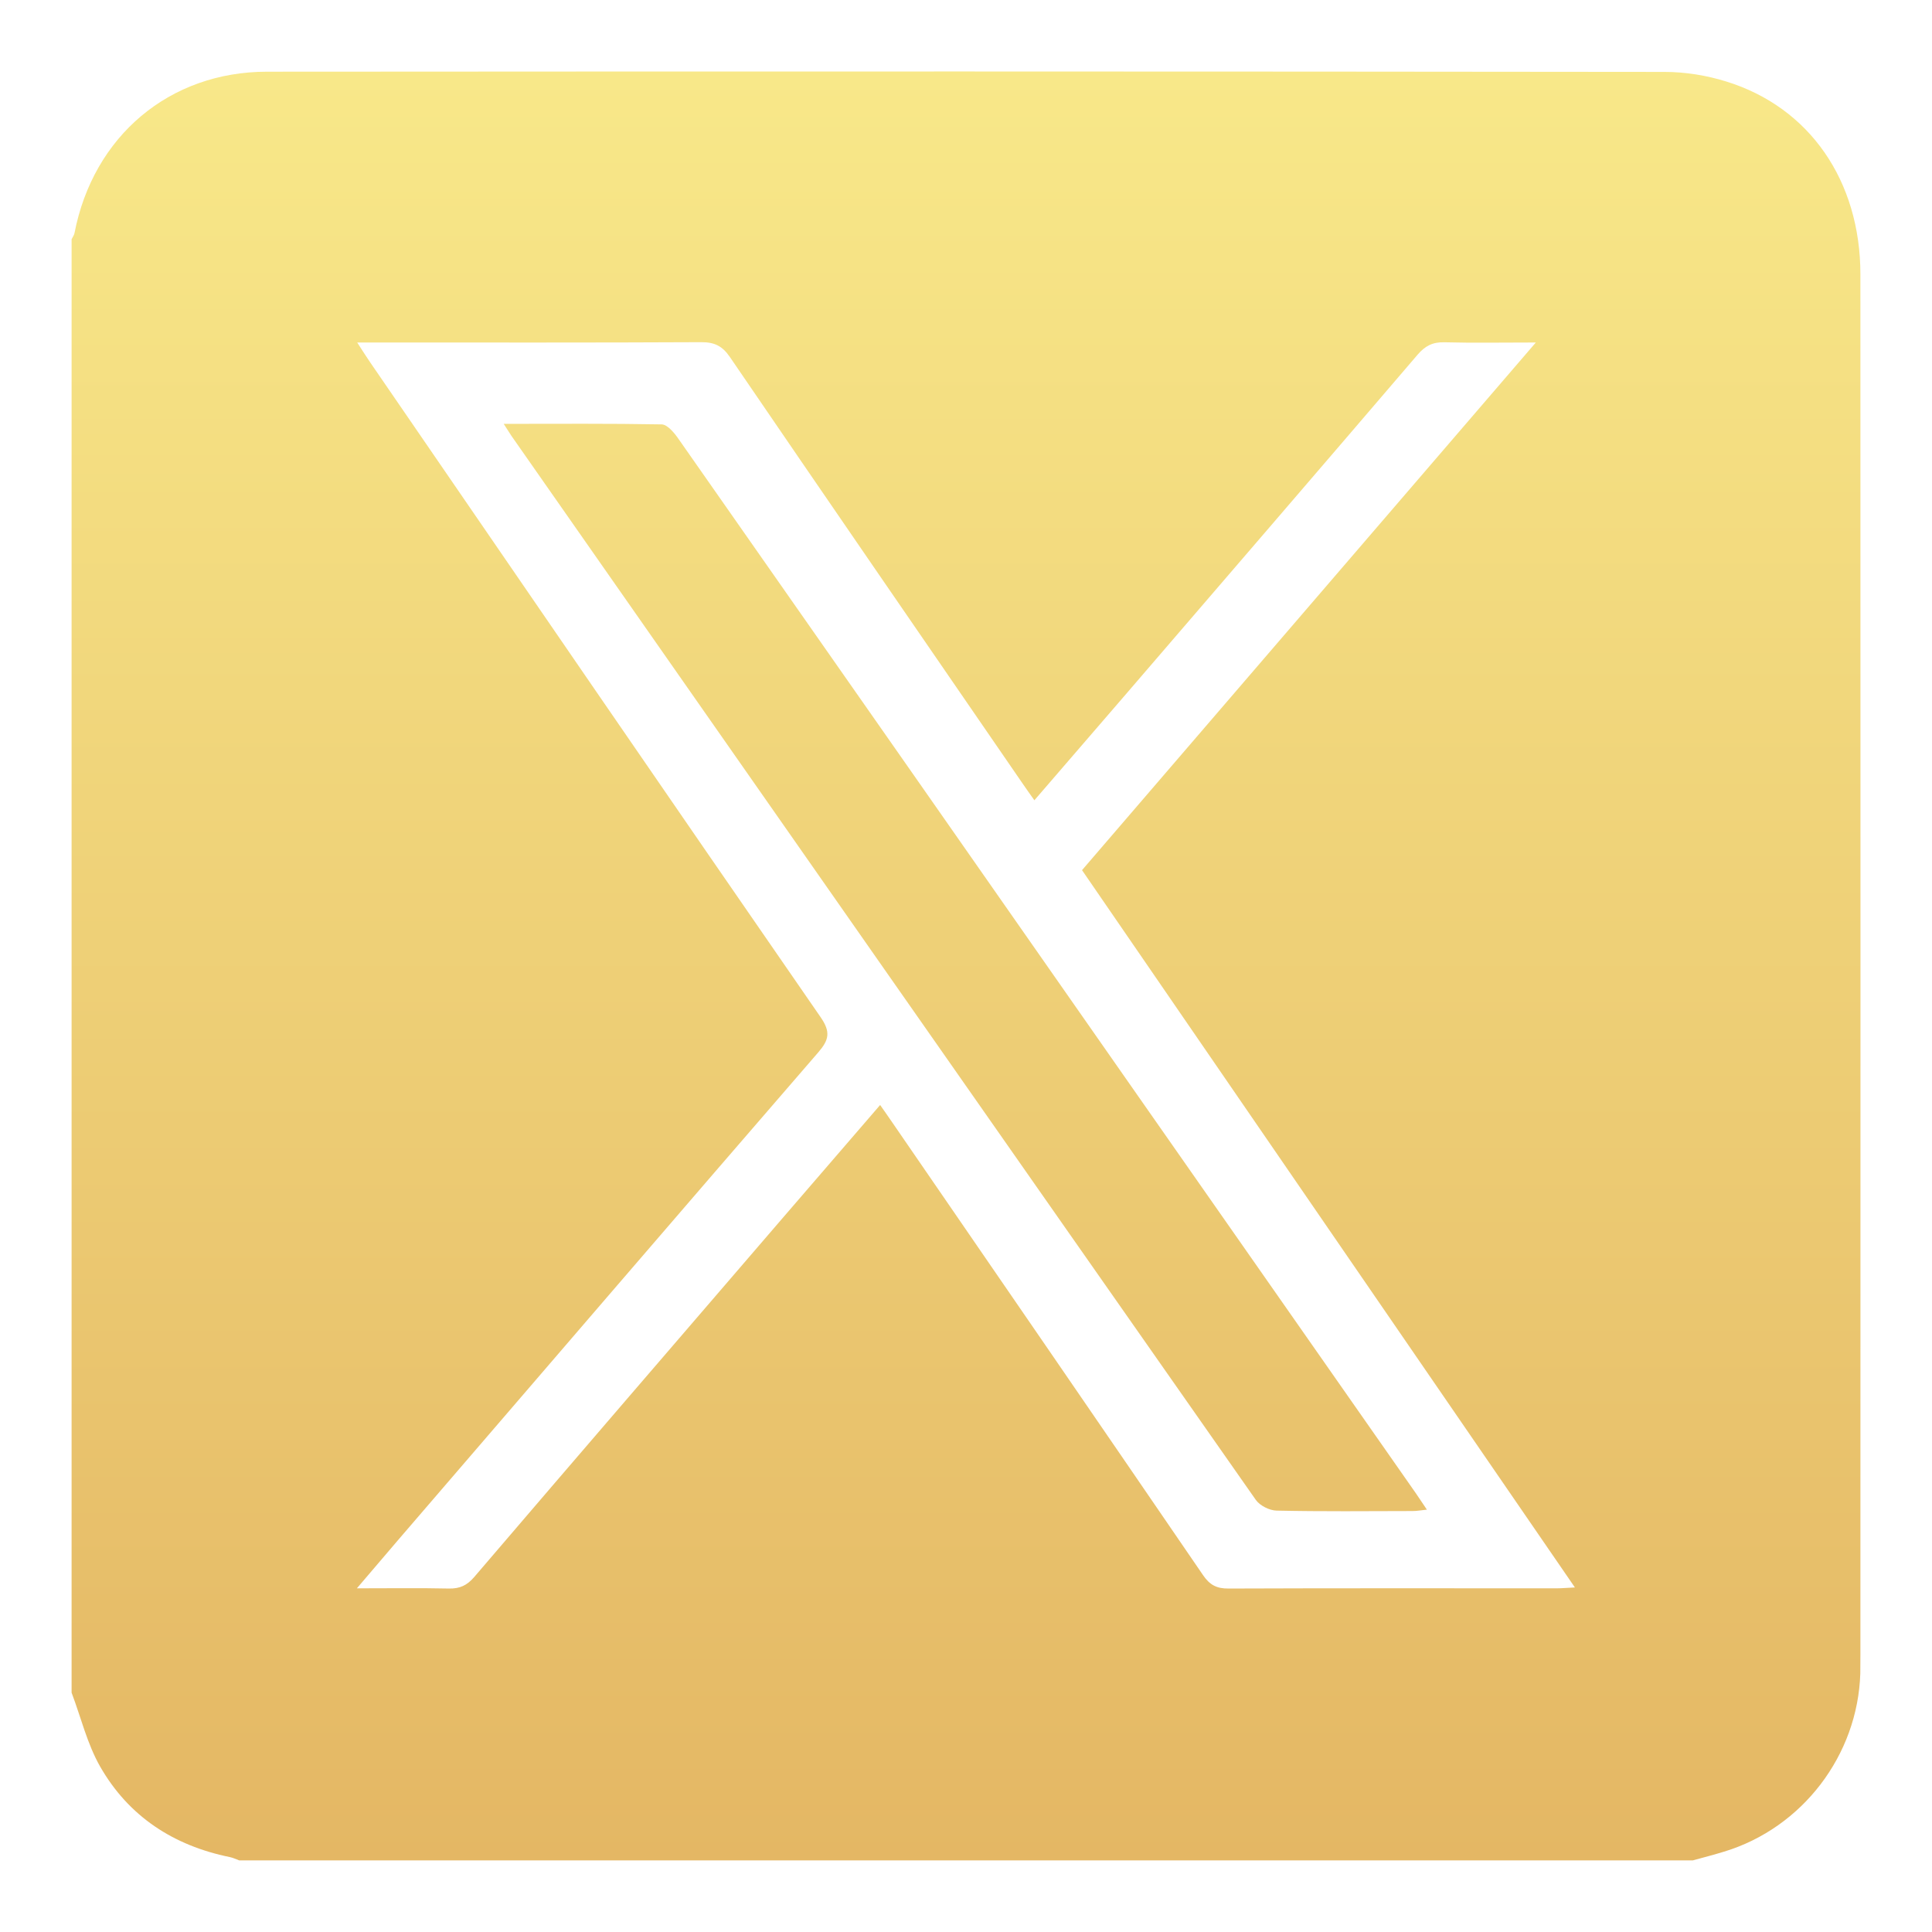
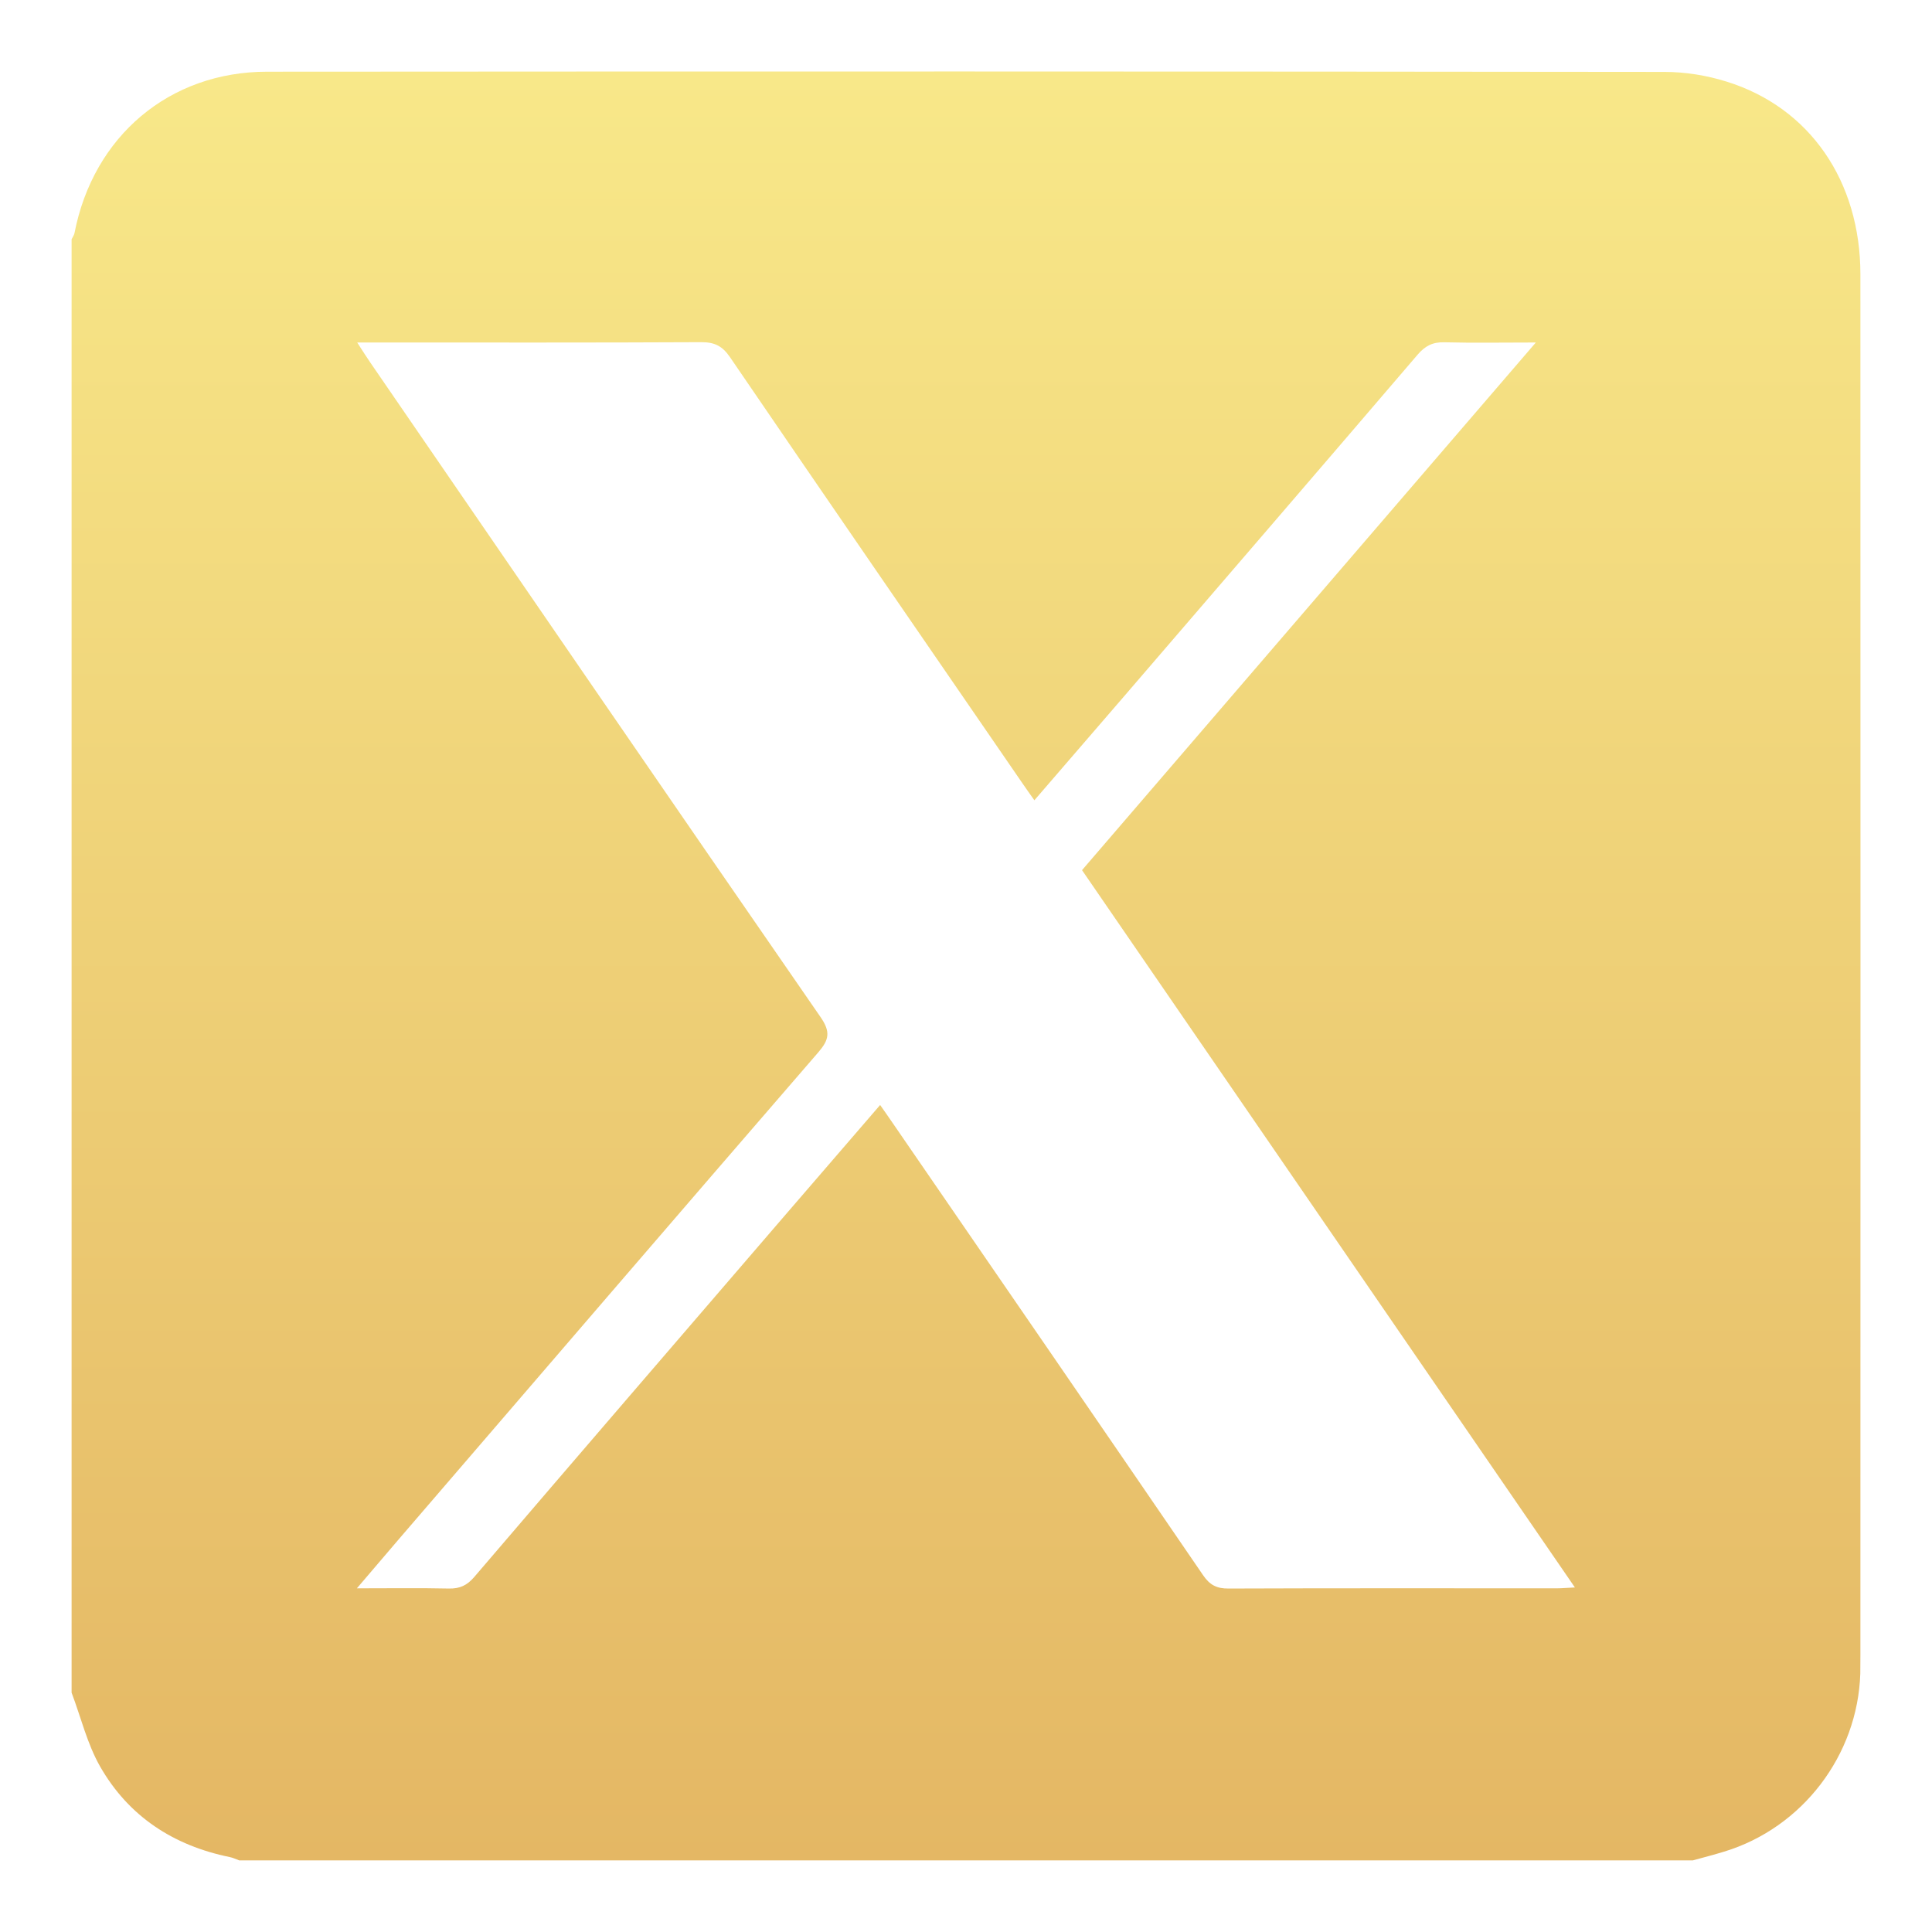
<svg xmlns="http://www.w3.org/2000/svg" width="18" height="18" viewBox="0 0 18 18" fill="none">
  <path d="M0.667 15.77C0.667 11.257 0.667 6.743 0.667 2.229C0.676 2.21 0.69 2.192 0.694 2.172C0.869 1.269 1.577 0.668 2.489 0.668C6.829 0.665 11.168 0.665 15.508 0.67C15.7 0.67 15.899 0.702 16.082 0.759C16.861 0.999 17.333 1.687 17.333 2.557C17.334 6.842 17.334 11.128 17.333 15.413C17.333 15.472 17.333 15.532 17.332 15.592C17.308 16.353 16.793 17.029 16.064 17.251C15.967 17.281 15.869 17.306 15.771 17.333H2.229C2.2 17.322 2.171 17.308 2.141 17.302C1.616 17.195 1.198 16.923 0.932 16.457C0.812 16.246 0.754 16 0.667 15.77ZM14.309 3.191C13.993 3.191 13.725 3.196 13.456 3.189C13.348 3.186 13.277 3.223 13.207 3.305C12.294 4.372 11.377 5.436 10.461 6.501C10.189 6.816 9.917 7.131 9.637 7.456C9.592 7.392 9.557 7.344 9.524 7.295C8.615 5.973 7.705 4.652 6.8 3.326C6.73 3.224 6.658 3.188 6.536 3.188C5.532 3.193 4.529 3.191 3.525 3.191C3.469 3.191 3.413 3.191 3.328 3.191C3.383 3.276 3.417 3.33 3.453 3.382C4.849 5.416 6.244 7.45 7.647 9.479C7.74 9.615 7.724 9.688 7.624 9.804C6.318 11.313 5.018 12.827 3.716 14.34C3.594 14.482 3.472 14.625 3.325 14.798C3.636 14.798 3.91 14.794 4.183 14.8C4.284 14.802 4.351 14.771 4.418 14.693C5.373 13.576 6.333 12.463 7.291 11.349C7.592 11 7.892 10.652 8.2 10.295C8.245 10.36 8.283 10.412 8.319 10.466C9.284 11.869 10.248 13.271 11.209 14.676C11.271 14.767 11.336 14.801 11.446 14.8C12.466 14.796 13.486 14.798 14.505 14.798C14.552 14.798 14.599 14.793 14.673 14.79C13.133 12.549 11.607 10.328 10.081 8.107C11.487 6.472 12.88 4.853 14.309 3.191Z" fill="url(#paint0_linear_3740_320594)" />
-   <path d="M4.693 3.949C5.204 3.949 5.685 3.945 6.166 3.954C6.217 3.956 6.278 4.028 6.315 4.08C7.746 6.123 9.174 8.166 10.602 10.21C11.466 11.445 12.329 12.68 13.193 13.915C13.223 13.959 13.253 14.004 13.294 14.065C13.242 14.07 13.202 14.078 13.163 14.078C12.74 14.079 12.317 14.083 11.894 14.074C11.828 14.073 11.738 14.028 11.7 13.974C9.386 10.671 7.075 7.366 4.765 4.061C4.747 4.035 4.731 4.007 4.693 3.949Z" fill="url(#paint1_linear_3740_320594)" />
  <defs>
    <linearGradient id="paint0_linear_3740_320594" x1="9" y1="0.666" x2="9" y2="17.333" gradientUnits="userSpaceOnUse">
      <stop stop-color="#F8E889" />
      <stop offset="1" stop-color="#E4B764" />
    </linearGradient>
    <linearGradient id="paint1_linear_3740_320594" x1="9" y1="0.666" x2="9" y2="17.333" gradientUnits="userSpaceOnUse">
      <stop stop-color="#F8E889" />
      <stop offset="1" stop-color="#E4B764" />
    </linearGradient>
  </defs>
</svg>